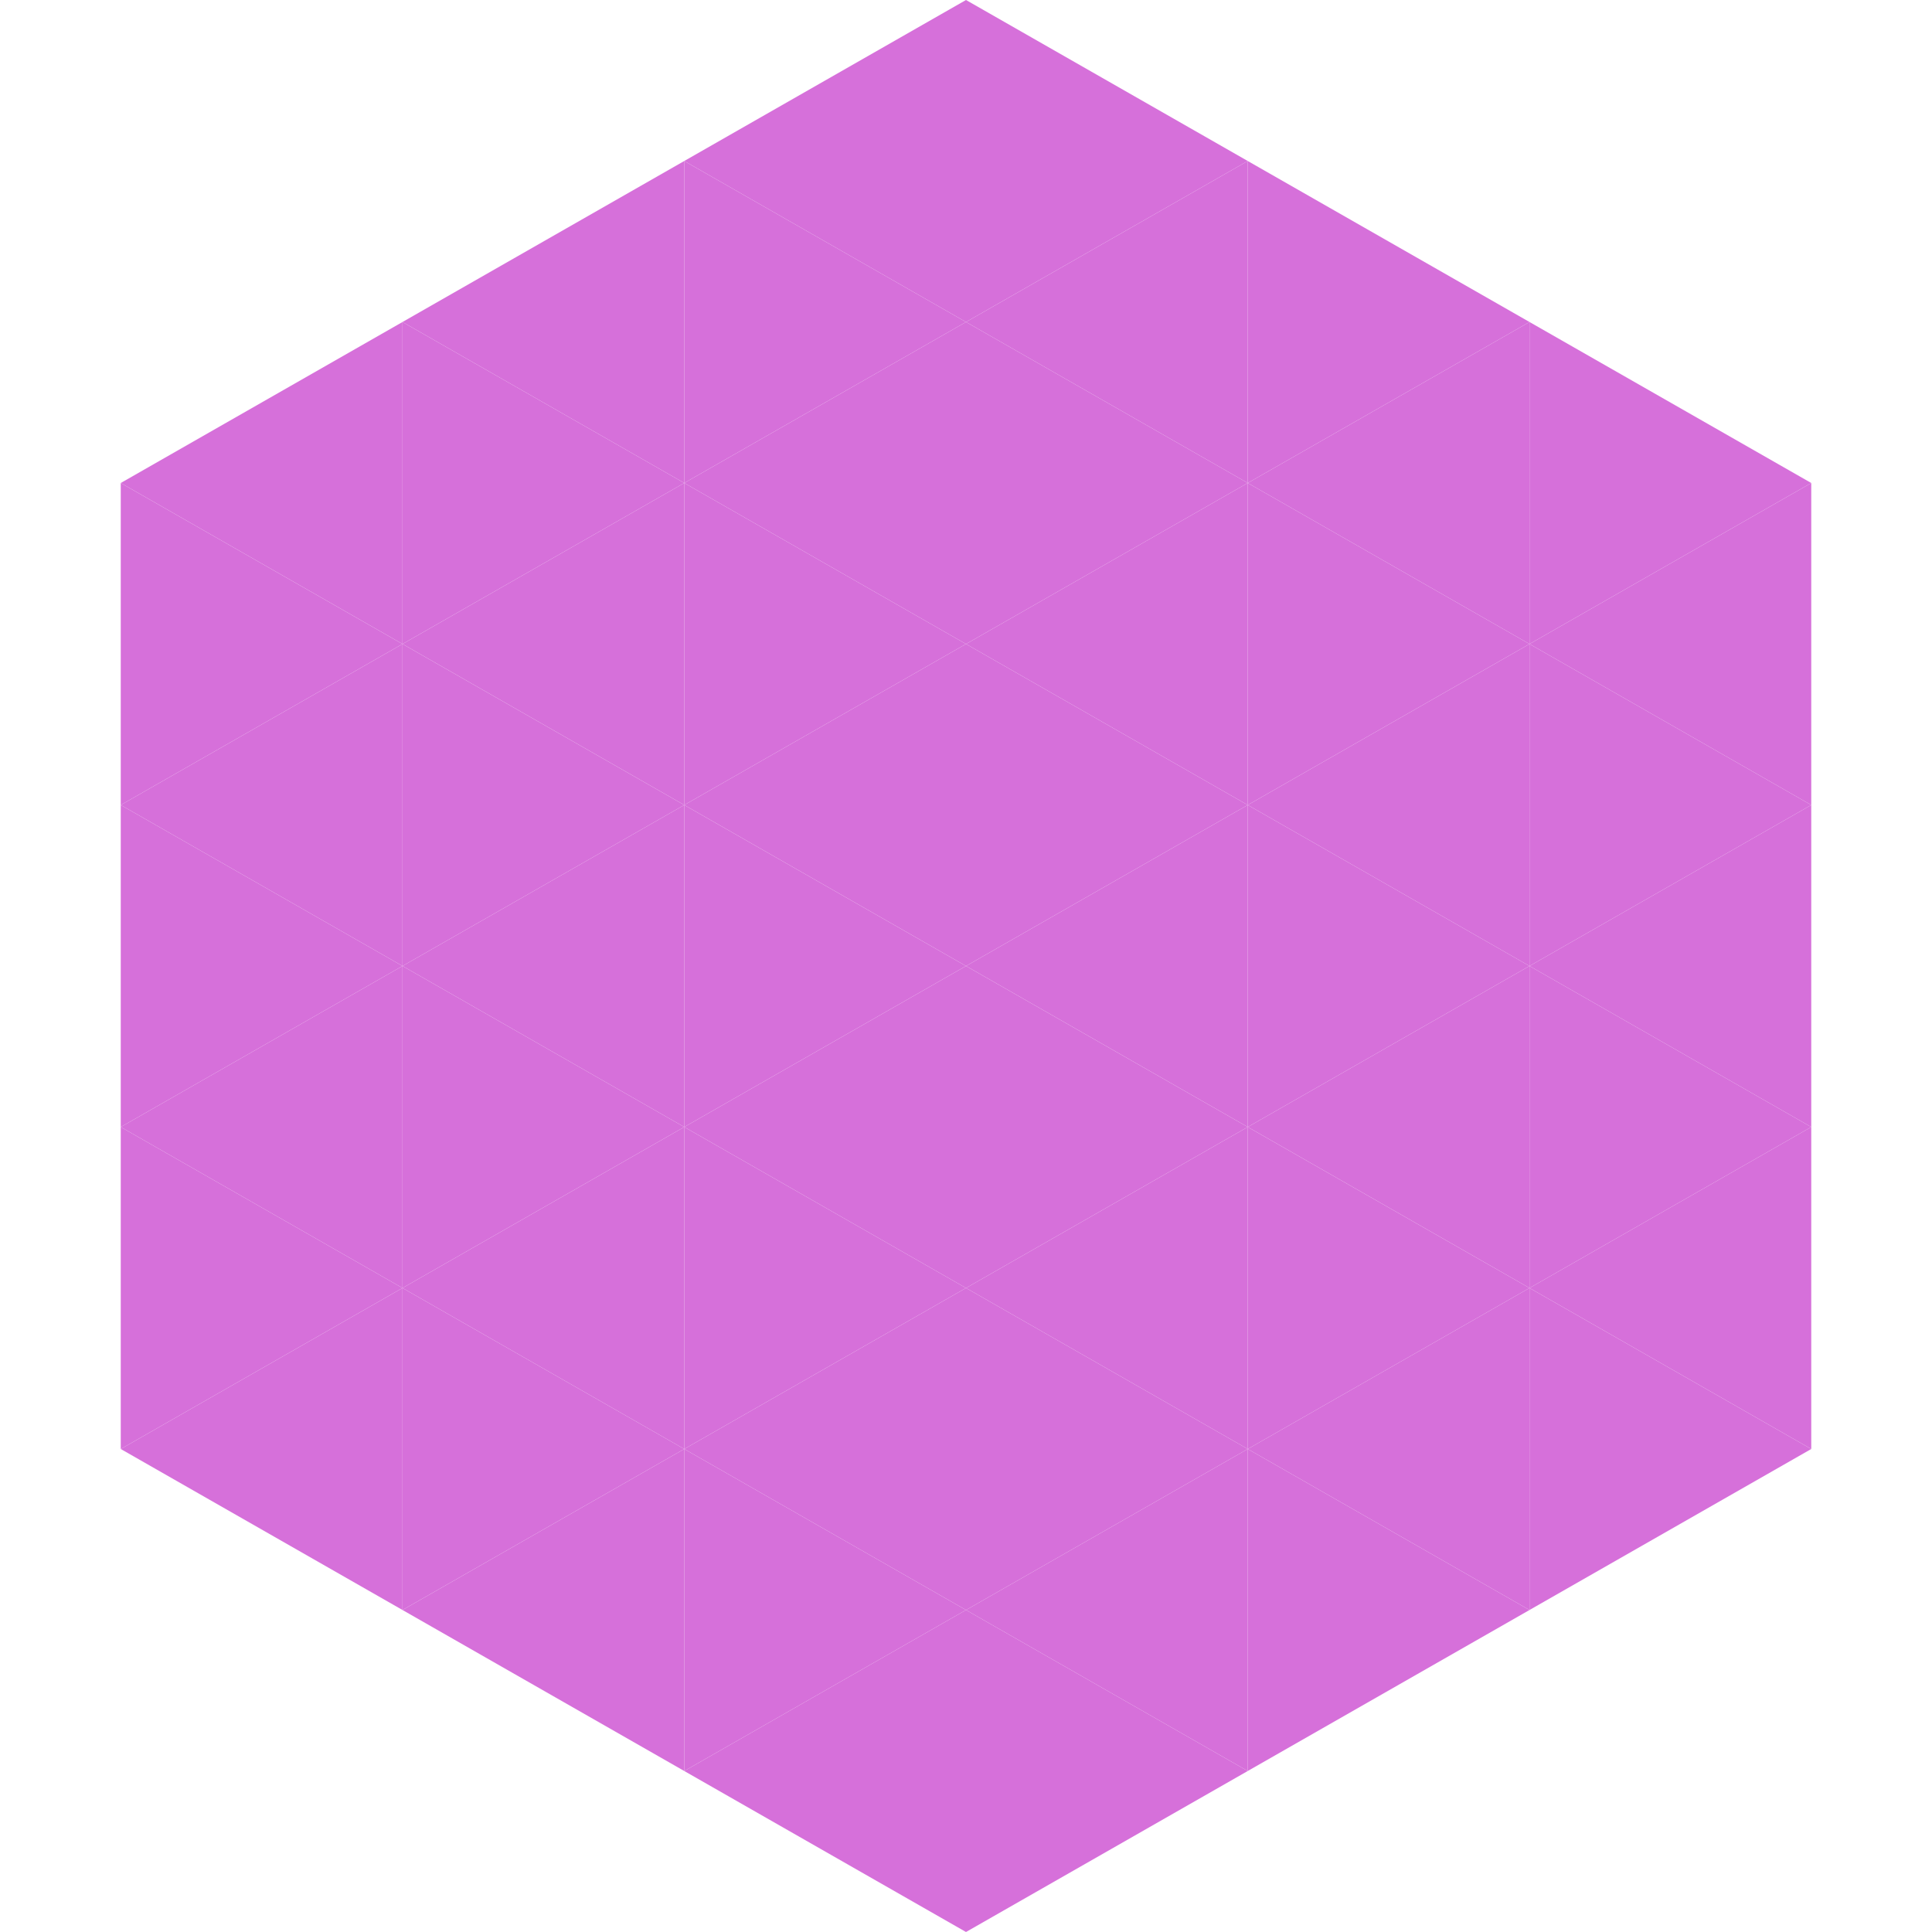
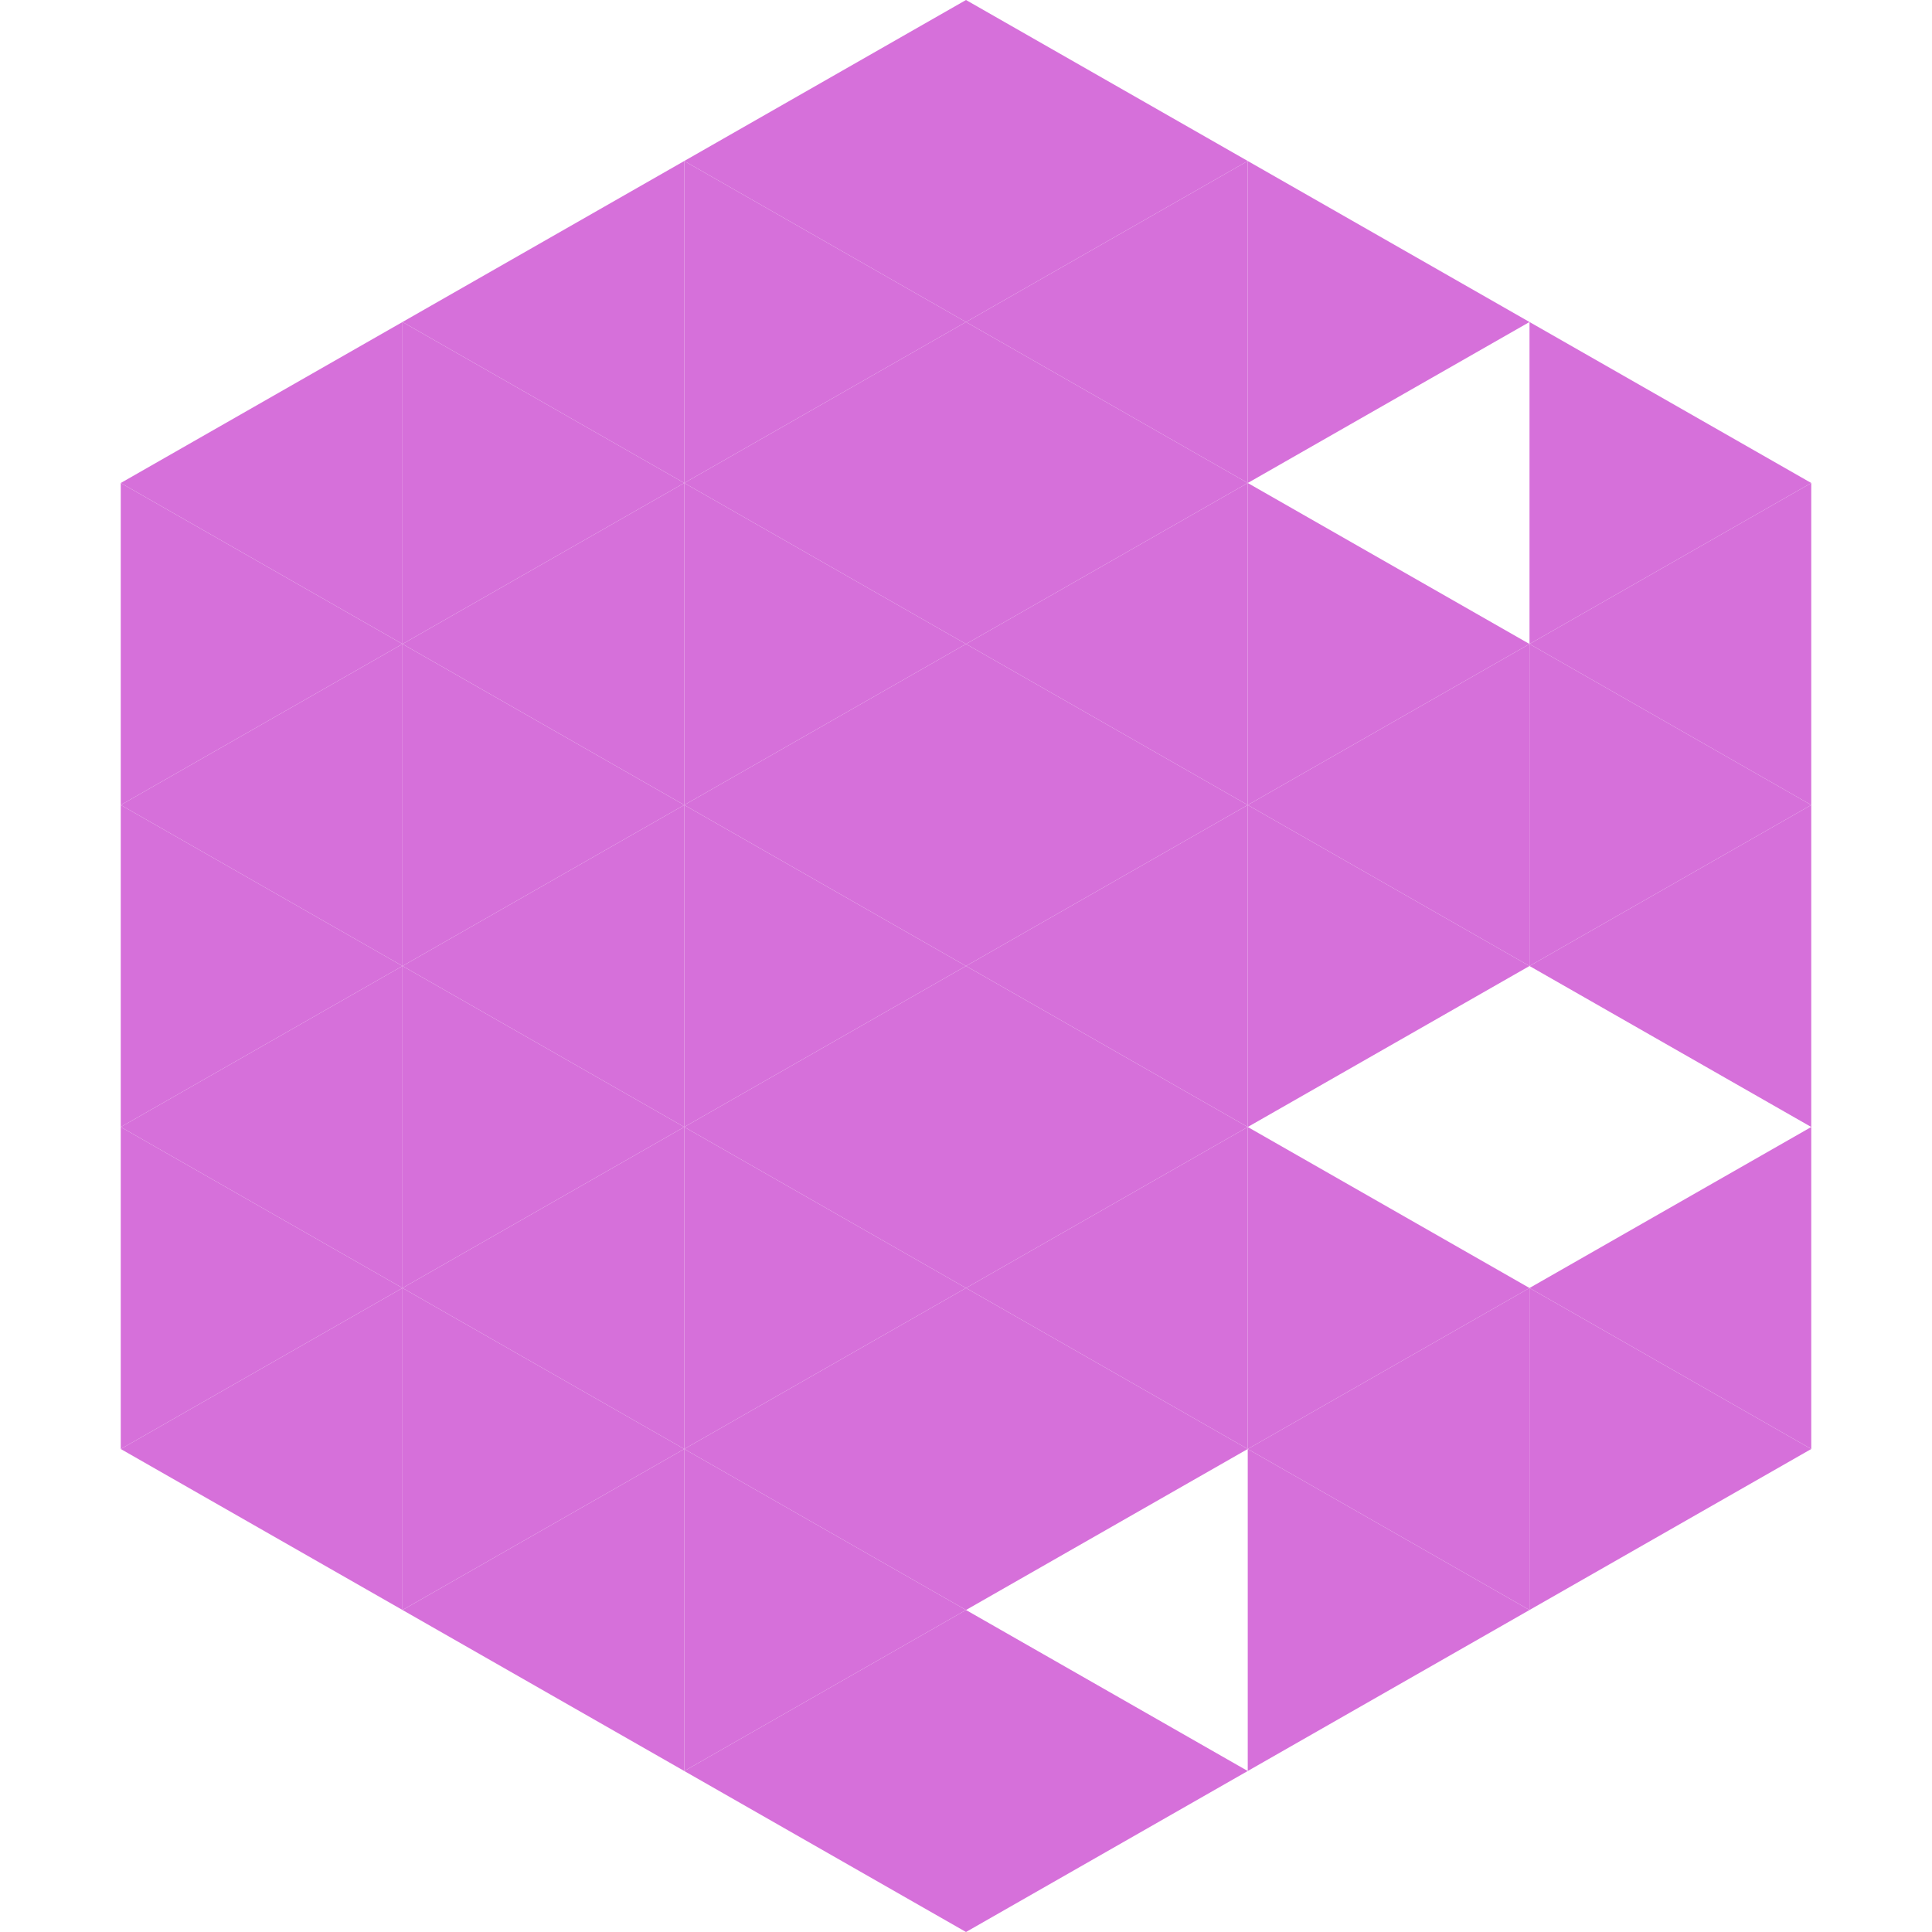
<svg xmlns="http://www.w3.org/2000/svg" width="240" height="240">
  <polygon points="50,40 15,60 50,80" style="fill:rgb(214,112,218)" />
  <polygon points="190,40 225,60 190,80" style="fill:rgb(214,112,218)" />
  <polygon points="15,60 50,80 15,100" style="fill:rgb(214,112,218)" />
  <polygon points="225,60 190,80 225,100" style="fill:rgb(214,112,218)" />
  <polygon points="50,80 15,100 50,120" style="fill:rgb(214,112,218)" />
  <polygon points="190,80 225,100 190,120" style="fill:rgb(214,112,218)" />
  <polygon points="15,100 50,120 15,140" style="fill:rgb(214,112,218)" />
  <polygon points="225,100 190,120 225,140" style="fill:rgb(214,112,218)" />
  <polygon points="50,120 15,140 50,160" style="fill:rgb(214,112,218)" />
-   <polygon points="190,120 225,140 190,160" style="fill:rgb(214,112,218)" />
  <polygon points="15,140 50,160 15,180" style="fill:rgb(214,112,218)" />
  <polygon points="225,140 190,160 225,180" style="fill:rgb(214,112,218)" />
  <polygon points="50,160 15,180 50,200" style="fill:rgb(214,112,218)" />
  <polygon points="190,160 225,180 190,200" style="fill:rgb(214,112,218)" />
  <polygon points="15,180 50,200 15,220" style="fill:rgb(255,255,255); fill-opacity:0" />
  <polygon points="225,180 190,200 225,220" style="fill:rgb(255,255,255); fill-opacity:0" />
  <polygon points="50,0 85,20 50,40" style="fill:rgb(255,255,255); fill-opacity:0" />
  <polygon points="190,0 155,20 190,40" style="fill:rgb(255,255,255); fill-opacity:0" />
  <polygon points="85,20 50,40 85,60" style="fill:rgb(214,112,218)" />
  <polygon points="155,20 190,40 155,60" style="fill:rgb(214,112,218)" />
  <polygon points="50,40 85,60 50,80" style="fill:rgb(214,112,218)" />
-   <polygon points="190,40 155,60 190,80" style="fill:rgb(214,112,218)" />
  <polygon points="85,60 50,80 85,100" style="fill:rgb(214,112,218)" />
  <polygon points="155,60 190,80 155,100" style="fill:rgb(214,112,218)" />
  <polygon points="50,80 85,100 50,120" style="fill:rgb(214,112,218)" />
  <polygon points="190,80 155,100 190,120" style="fill:rgb(214,112,218)" />
  <polygon points="85,100 50,120 85,140" style="fill:rgb(214,112,218)" />
  <polygon points="155,100 190,120 155,140" style="fill:rgb(214,112,218)" />
  <polygon points="50,120 85,140 50,160" style="fill:rgb(214,112,218)" />
-   <polygon points="190,120 155,140 190,160" style="fill:rgb(214,112,218)" />
  <polygon points="85,140 50,160 85,180" style="fill:rgb(214,112,218)" />
  <polygon points="155,140 190,160 155,180" style="fill:rgb(214,112,218)" />
  <polygon points="50,160 85,180 50,200" style="fill:rgb(214,112,218)" />
  <polygon points="190,160 155,180 190,200" style="fill:rgb(214,112,218)" />
  <polygon points="85,180 50,200 85,220" style="fill:rgb(214,112,218)" />
  <polygon points="155,180 190,200 155,220" style="fill:rgb(214,112,218)" />
  <polygon points="120,0 85,20 120,40" style="fill:rgb(214,112,218)" />
  <polygon points="120,0 155,20 120,40" style="fill:rgb(214,112,218)" />
  <polygon points="85,20 120,40 85,60" style="fill:rgb(214,112,218)" />
  <polygon points="155,20 120,40 155,60" style="fill:rgb(214,112,218)" />
  <polygon points="120,40 85,60 120,80" style="fill:rgb(214,112,218)" />
  <polygon points="120,40 155,60 120,80" style="fill:rgb(214,112,218)" />
  <polygon points="85,60 120,80 85,100" style="fill:rgb(214,112,218)" />
  <polygon points="155,60 120,80 155,100" style="fill:rgb(214,112,218)" />
  <polygon points="120,80 85,100 120,120" style="fill:rgb(214,112,218)" />
  <polygon points="120,80 155,100 120,120" style="fill:rgb(214,112,218)" />
  <polygon points="85,100 120,120 85,140" style="fill:rgb(214,112,218)" />
  <polygon points="155,100 120,120 155,140" style="fill:rgb(214,112,218)" />
  <polygon points="120,120 85,140 120,160" style="fill:rgb(214,112,218)" />
  <polygon points="120,120 155,140 120,160" style="fill:rgb(214,112,218)" />
  <polygon points="85,140 120,160 85,180" style="fill:rgb(214,112,218)" />
  <polygon points="155,140 120,160 155,180" style="fill:rgb(214,112,218)" />
  <polygon points="120,160 85,180 120,200" style="fill:rgb(214,112,218)" />
  <polygon points="120,160 155,180 120,200" style="fill:rgb(214,112,218)" />
  <polygon points="85,180 120,200 85,220" style="fill:rgb(214,112,218)" />
-   <polygon points="155,180 120,200 155,220" style="fill:rgb(214,112,218)" />
  <polygon points="120,200 85,220 120,240" style="fill:rgb(214,112,218)" />
  <polygon points="120,200 155,220 120,240" style="fill:rgb(214,112,218)" />
  <polygon points="85,220 120,240 85,260" style="fill:rgb(255,255,255); fill-opacity:0" />
  <polygon points="155,220 120,240 155,260" style="fill:rgb(255,255,255); fill-opacity:0" />
</svg>